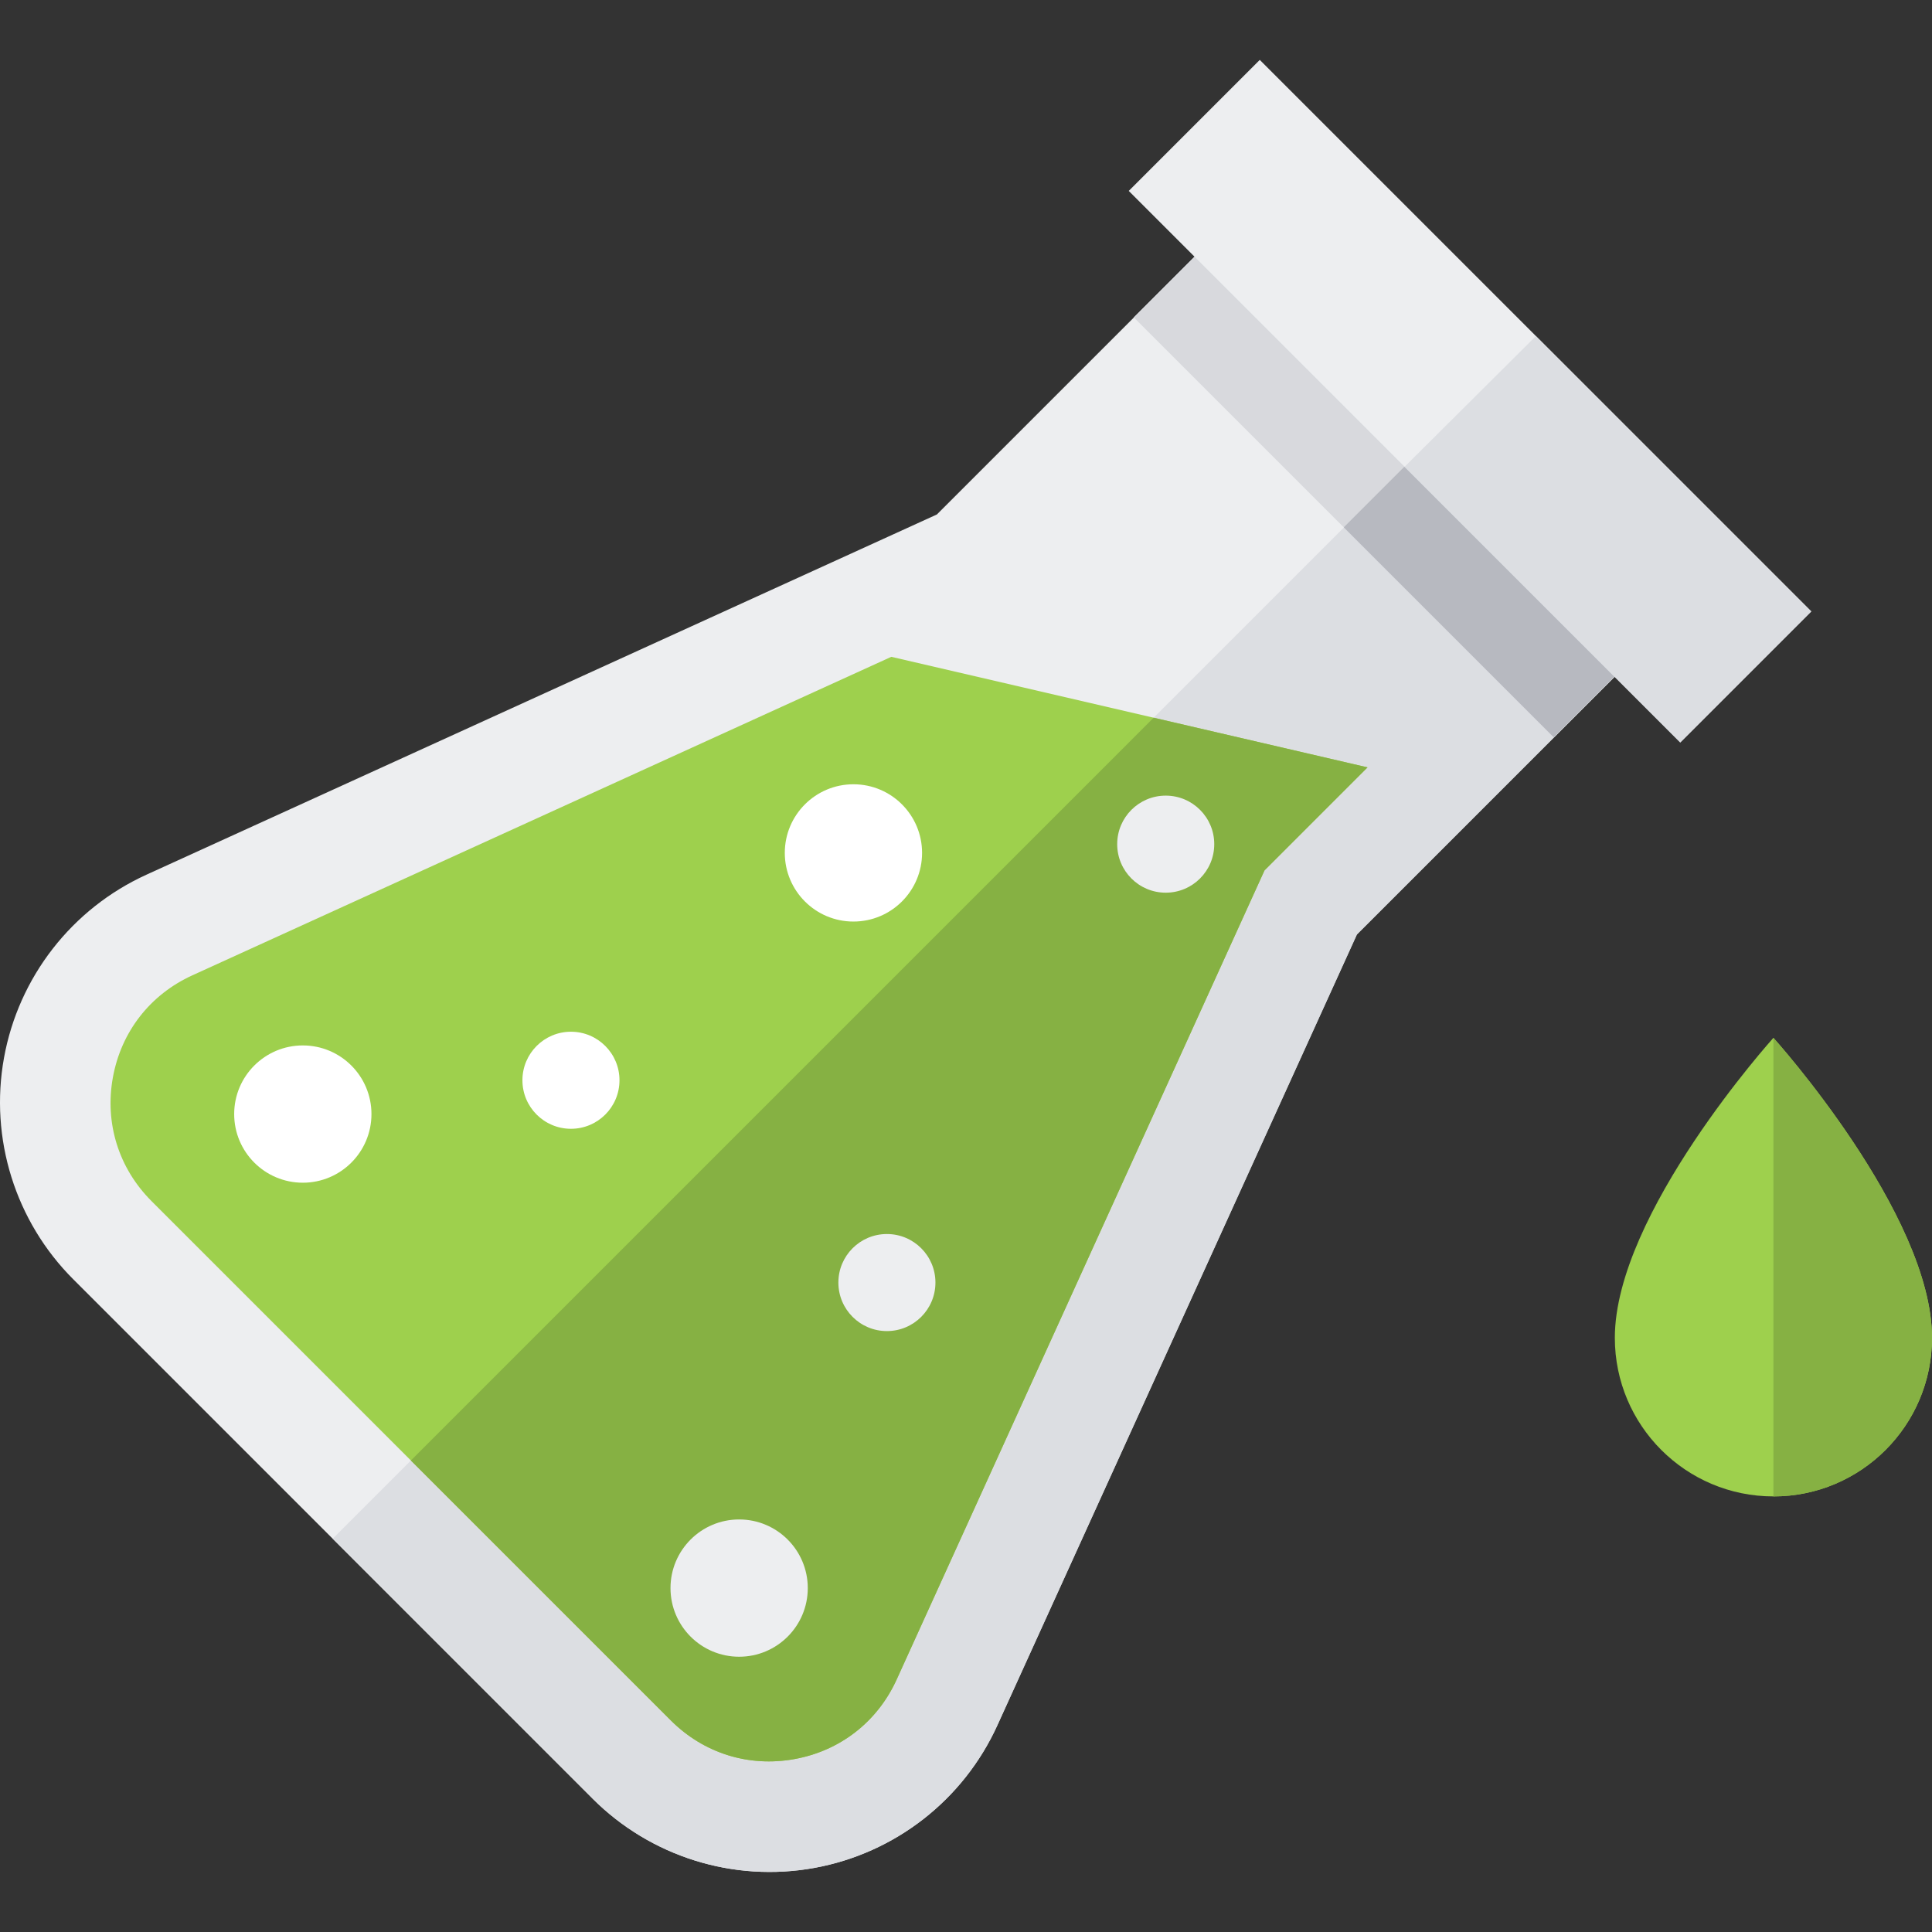
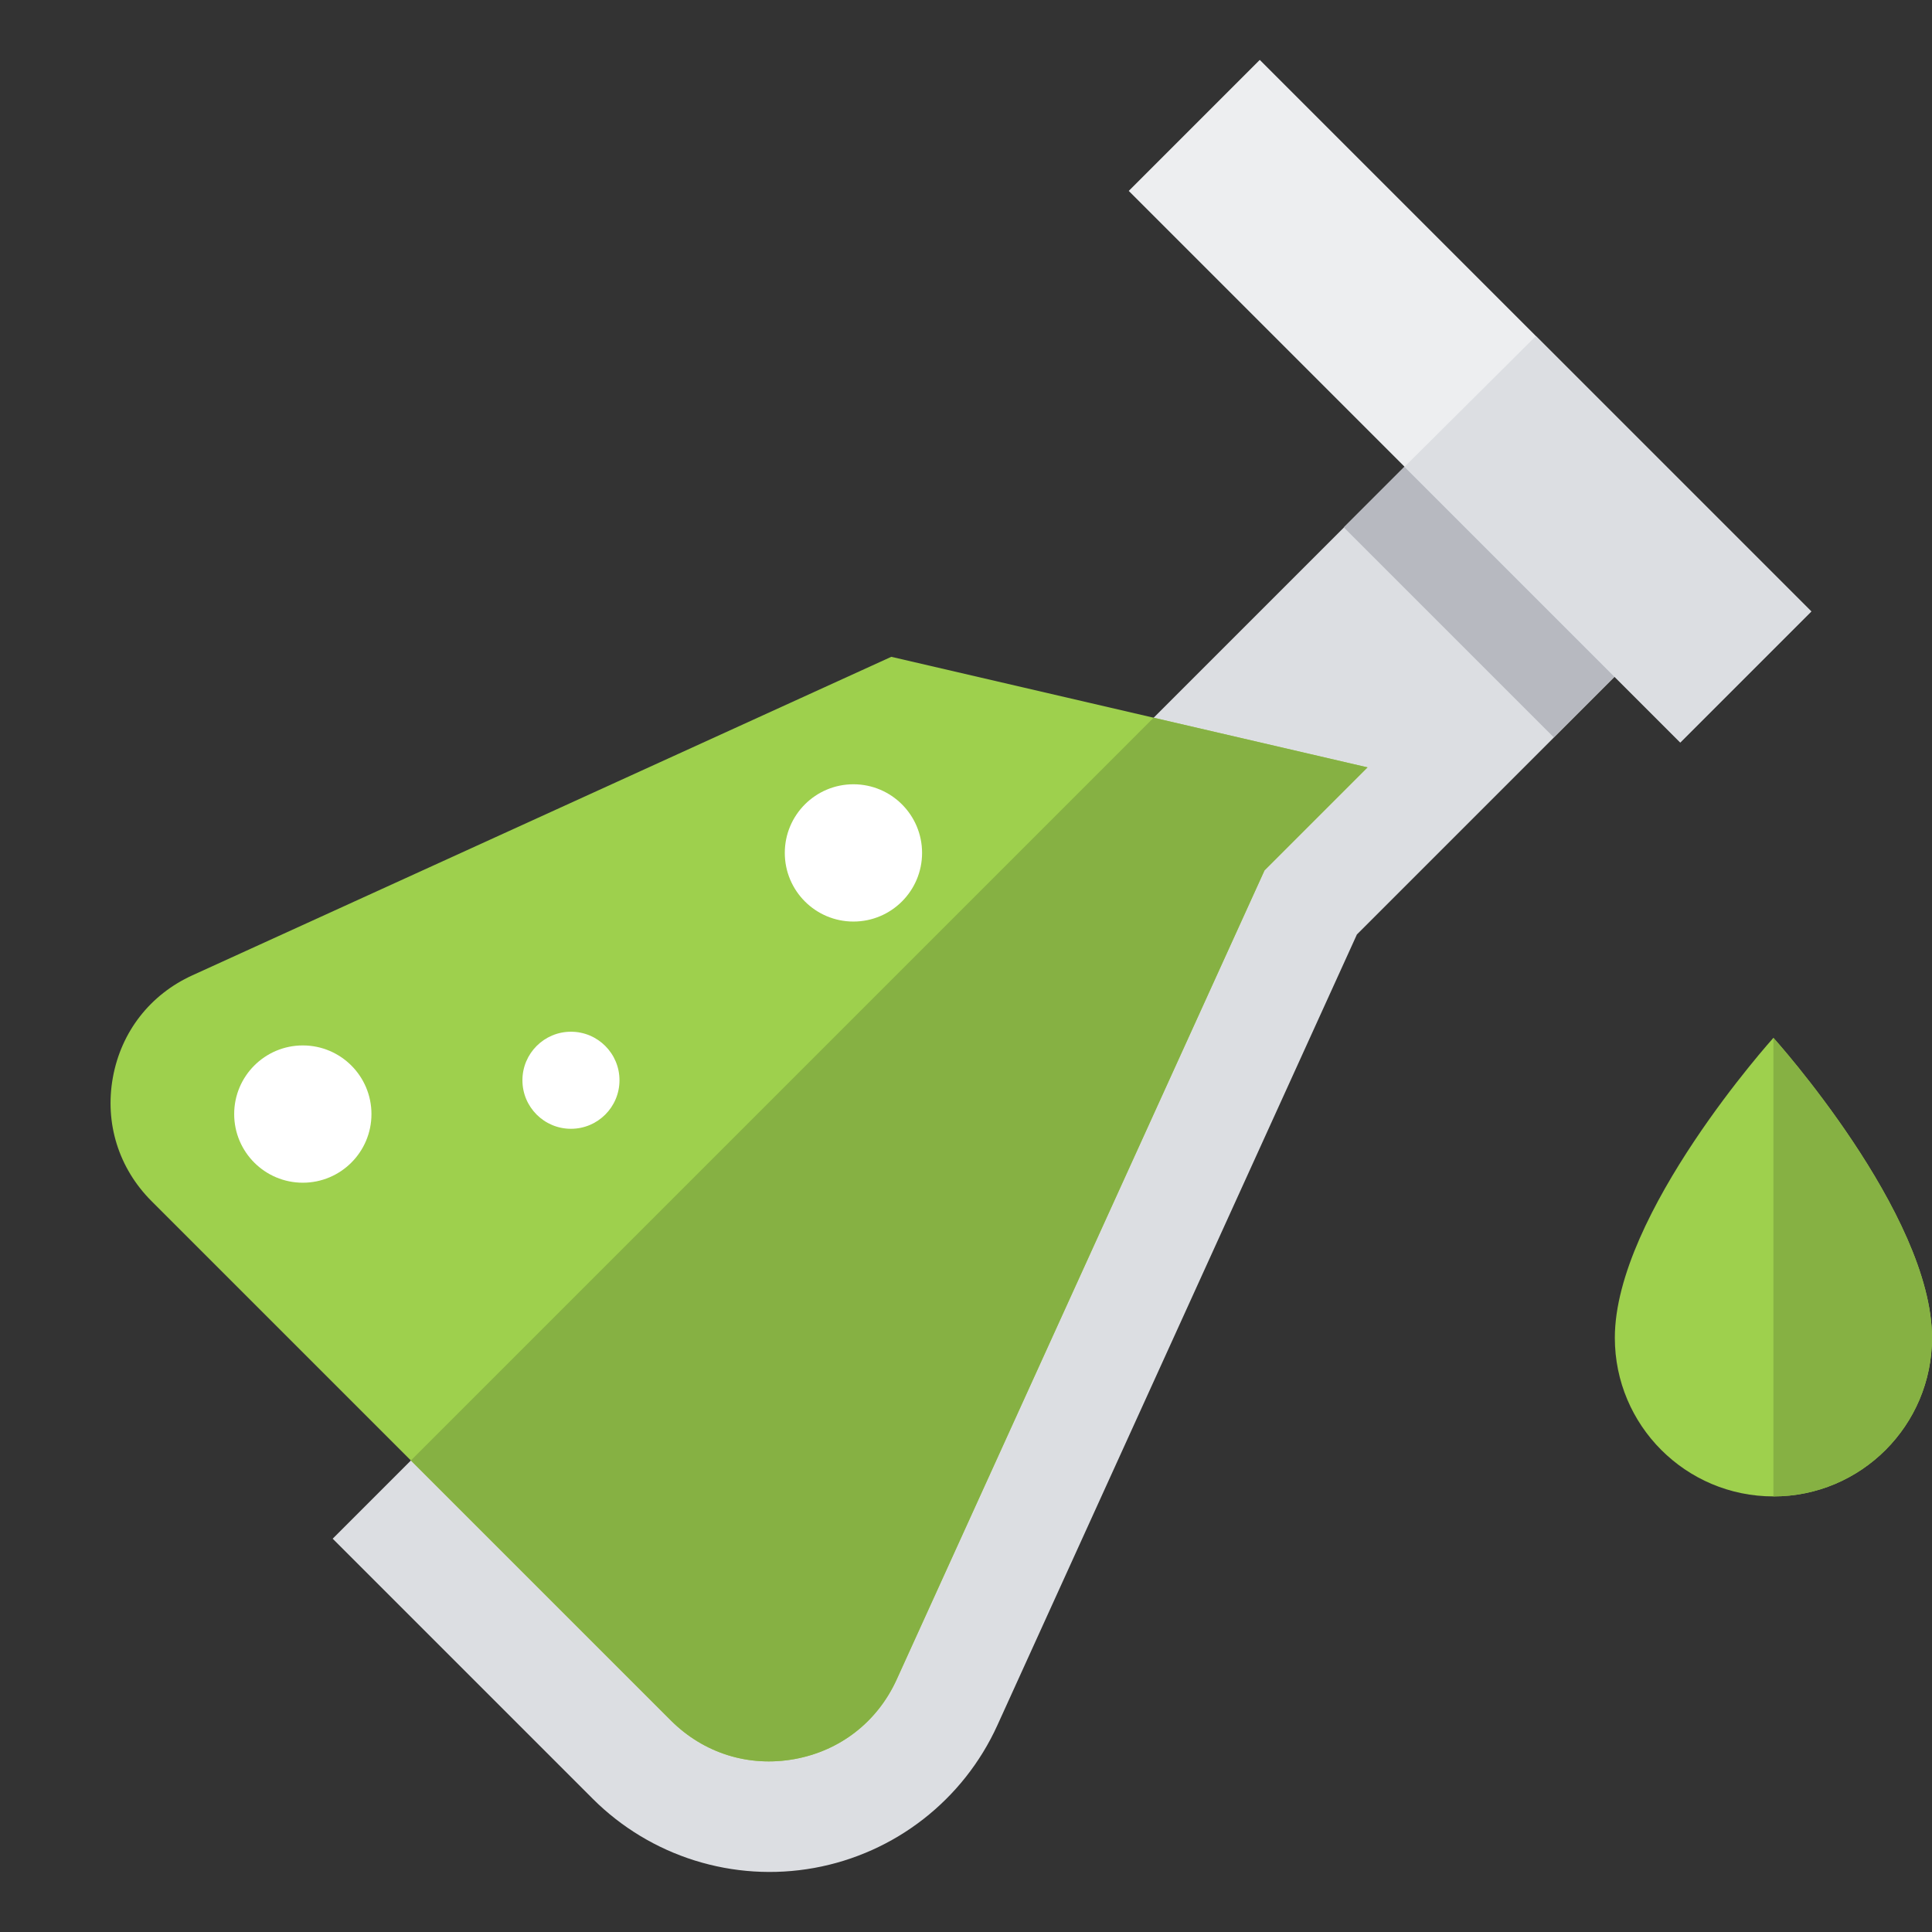
<svg xmlns="http://www.w3.org/2000/svg" version="1.1" id="Layer_1" viewBox="0 0 512.001 512.001" xml:space="preserve">
  <rect x="0" y="0" width="512.001" height="512.001" fill="#333333" stroke="none" />
-   <path style="fill:#EDEEF0;" d="M461.671,145.564L359.596,247.639l-95.283,209.579c-8.999,19.794-27.144,33.927-48.539,37.806  s-43.347-2.985-58.722-18.36L19.424,339.035C4.057,323.669-2.808,301.727,1.058,280.343c3.868-21.385,17.982-39.533,37.757-48.544  l209.473-95.459L350.367,34.261L461.671,145.564z" />
  <path style="fill:#DCDEE2;" d="M264.313,457.218l95.283-209.579l102.075-102.075l-55.652-55.652L88.161,407.771l68.893,68.893  c15.374,15.374,37.327,22.239,58.722,18.36C237.169,491.146,255.315,477.013,264.313,457.218z" />
-   <rect x="288.747" y="112.475" transform="matrix(0.707 0.707 -0.707 0.707 198.476 -222.195)" style="fill:#D8D9DD;" width="157.408" height="32.02" />
  <rect x="355.925" y="140.296" transform="matrix(0.707 0.707 -0.707 0.707 226.298 -233.72)" style="fill:#B7B9C0;" width="78.699" height="32.02" />
  <rect x="286.244" y="81.797" transform="matrix(0.707 0.707 -0.707 0.707 189.31 -244.331)" style="fill:#EDEEF0;" width="206.688" height="49.11" />
  <polygon style="fill:#DCDEE2;" points="445.296,196.787 372.22,123.711 407.028,89.067 480.022,162.061 " />
  <path style="fill:#9ED04D;" d="M237.627,445.085l97.481-214.418l27.304-27.303l-126.207-29.3L50.973,258.475  c-11.197,5.102-18.875,14.975-21.064,27.084c-2.189,12.11,1.545,24.045,10.246,32.746l137.629,137.63  c8.706,8.706,20.647,12.439,32.762,10.242C222.66,463.981,232.53,456.293,237.627,445.085z" />
  <path style="fill:#86B143;" d="M237.627,445.085l97.481-214.418l27.304-27.303l-56.684-13.16L108.89,387.042l68.893,68.893  c8.706,8.706,20.647,12.439,32.762,10.242C222.66,463.981,232.53,456.293,237.627,445.085z" />
  <g>
    <circle style="fill:#FFFFFF;" cx="80.25" cy="295.241" r="18.19" />
    <circle style="fill:#FFFFFF;" cx="226.17" cy="226.031" r="18.19" />
  </g>
  <g>
-     <circle style="fill:#EDEEF0;" cx="195.88" cy="420.861" r="18.19" />
-     <circle style="fill:#EDEEF0;" cx="235.04" cy="339.891" r="12.861" />
-     <circle style="fill:#EDEEF0;" cx="308.93" cy="223.711" r="12.861" />
-   </g>
+     </g>
  <circle style="fill:#FFFFFF;" cx="151.31" cy="286.281" r="12.861" />
  <path style="fill:#9ED04D;" d="M469.975,275.039c0,0,42.026,46.6,42.026,79.5c0,23.21-18.816,42.026-42.026,42.026  s-42.026-18.816-42.026-42.026C427.948,321.637,469.975,275.039,469.975,275.039z" />
  <path style="fill:#86B143;" d="M469.975,275.039c0,0,42.026,46.6,42.026,79.5c0,23.21-18.816,42.026-42.026,42.026  C469.975,366.226,469.975,275.039,469.975,275.039z" />
</svg>